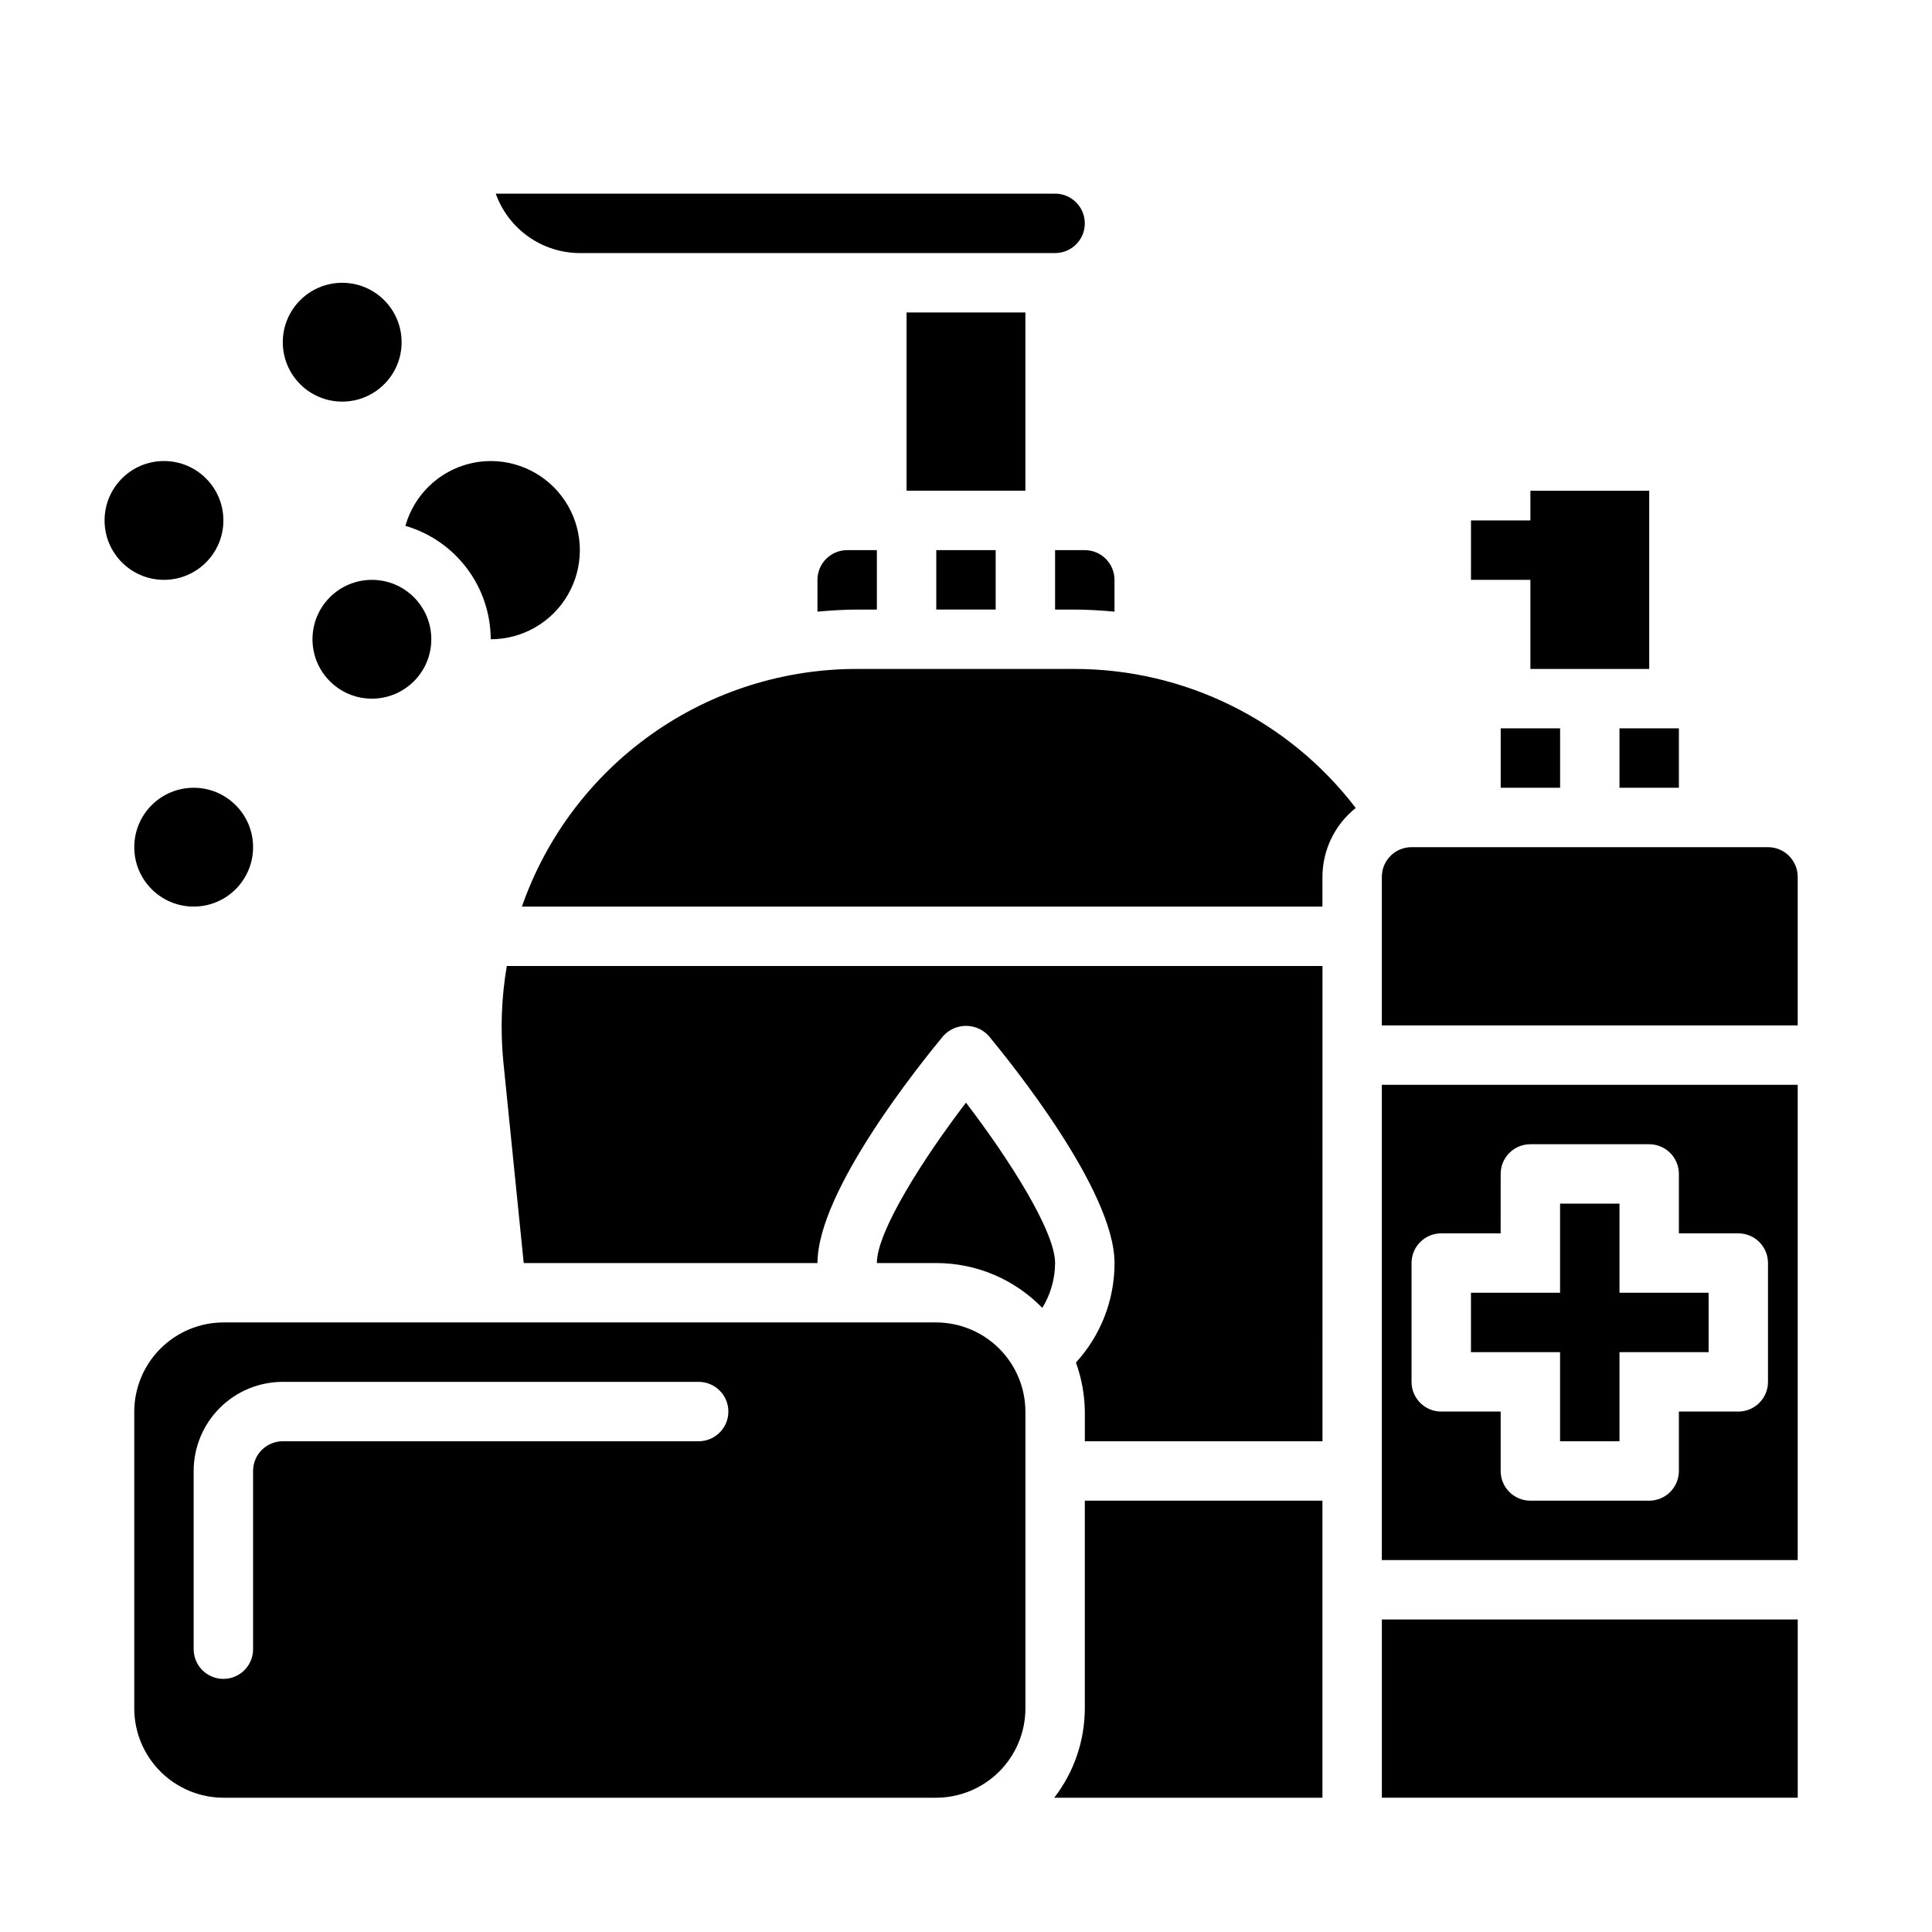
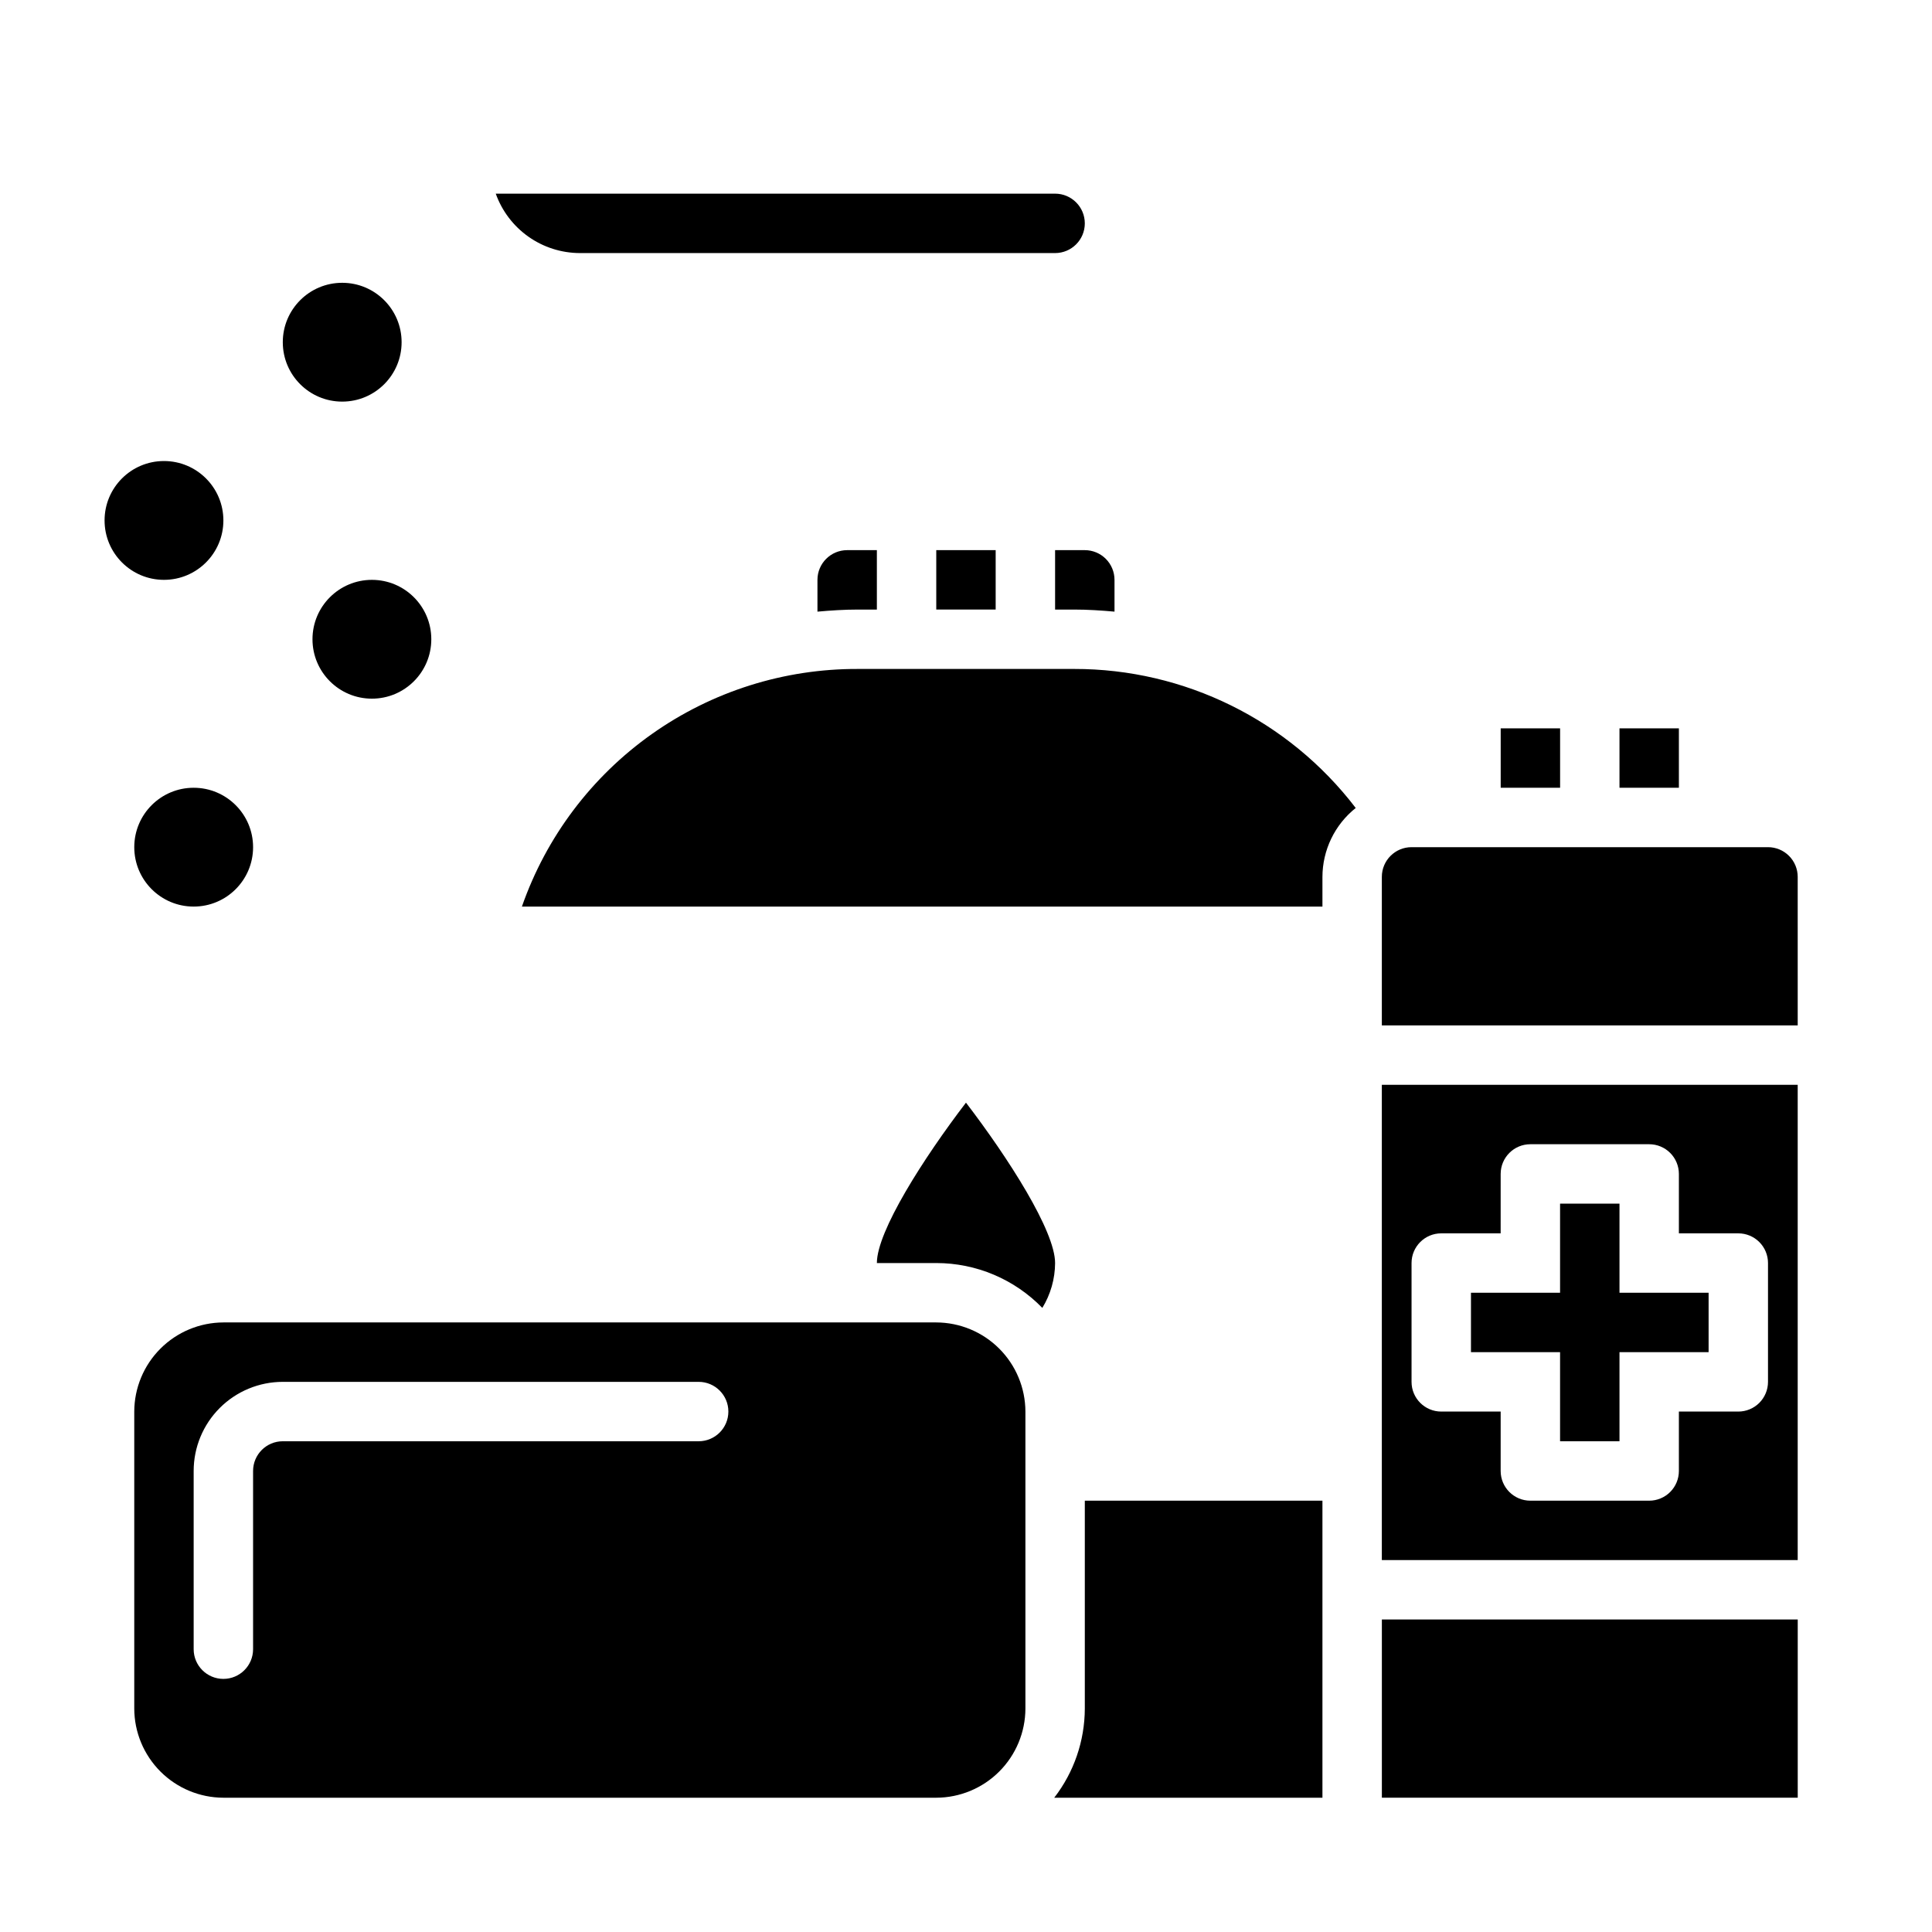
<svg xmlns="http://www.w3.org/2000/svg" fill="#000000" width="800px" height="800px" version="1.1" viewBox="144 144 512 512">
  <g>
    <path d="m211.07 368.51c0 8.695-7.051 15.742-15.746 15.742-8.695 0-15.742-7.047-15.742-15.742 0-8.695 7.047-15.746 15.742-15.746 8.695 0 15.746 7.051 15.746 15.746" />
    <path d="m250.43 234.69c0 8.695-7.047 15.742-15.742 15.742s-15.746-7.047-15.746-15.742 7.051-15.746 15.746-15.746 15.742 7.051 15.742 15.746" />
    <path d="m203.2 281.92c0 8.695-7.051 15.746-15.746 15.746s-15.742-7.051-15.742-15.746c0-8.695 7.047-15.742 15.742-15.742s15.746 7.047 15.746 15.742" />
    <path d="m258.3 313.41c0 8.695-7.047 15.742-15.742 15.742-8.695 0-15.746-7.047-15.746-15.742s7.051-15.742 15.746-15.742c8.695 0 15.742 7.047 15.742 15.742" />
-     <path d="m274.05 266.18c-5.125 0.016-10.102 1.699-14.184 4.801-4.078 3.098-7.035 7.441-8.426 12.375 6.508 1.898 12.223 5.852 16.297 11.27 4.078 5.418 6.289 12.008 6.312 18.785 8.438 0 16.234-4.5 20.453-11.809 4.219-7.305 4.219-16.309 0-23.617-4.219-7.305-12.016-11.805-20.453-11.805z" />
    <path d="m541.7 337.02h15.742v15.742h-15.742z" />
-     <path d="m549.57 274.05v7.871h-15.742v15.746h15.742v23.613h31.488v-47.23z" />
    <path d="m179.58 596.8c0.02 6.258 2.512 12.25 6.938 16.676 4.426 4.426 10.422 6.922 16.68 6.938h188.93c6.258-0.016 12.254-2.512 16.68-6.938 4.426-4.426 6.918-10.418 6.938-16.676v-78.723c-0.02-6.258-2.512-12.254-6.938-16.676-4.426-4.426-10.422-6.922-16.68-6.941h-188.93c-6.258 0.02-12.254 2.516-16.68 6.941-4.426 4.422-6.918 10.418-6.938 16.676zm15.742-62.977c0-6.266 2.488-12.273 6.918-16.699 4.43-4.43 10.438-6.918 16.699-6.918h110.21c4.348 0 7.875 3.523 7.875 7.871s-3.527 7.871-7.875 7.871h-110.21c-4.348 0-7.871 3.527-7.871 7.875v47.23c0 4.348-3.523 7.871-7.871 7.871-4.348 0-7.875-3.523-7.875-7.871z" />
    <path d="m573.18 337.02h15.742v15.742h-15.742z" />
    <path d="m573.18 486.59v-23.613h-15.746v23.613h-23.613v15.746h23.613v23.613h15.746v-23.613h23.617v-15.746z" />
    <path d="m620.41 431.49h-110.21v125.95h110.21zm-7.871 78.719c0 2.086-0.828 4.09-2.305 5.566-1.477 1.477-3.481 2.305-5.566 2.305h-15.746v15.746c0 2.086-0.828 4.09-2.305 5.566-1.477 1.477-3.477 2.305-5.566 2.305h-31.488c-4.348 0-7.871-3.523-7.871-7.871v-15.746h-15.746c-4.348 0-7.871-3.523-7.871-7.871v-31.488c0-4.348 3.523-7.871 7.871-7.871h15.742l0.004-15.746c0-4.348 3.523-7.871 7.871-7.871h31.488c2.09 0 4.09 0.828 5.566 2.305 1.477 1.477 2.305 3.481 2.305 5.566v15.742h15.742l0.004 0.004c2.086 0 4.09 0.828 5.566 2.305 1.477 1.477 2.305 3.481 2.305 5.566z" />
    <path d="m510.21 573.18h110.21v47.23h-110.21z" />
    <path d="m620.41 376.38c0-2.09-0.828-4.09-2.305-5.566-1.477-1.477-3.477-2.305-5.566-2.305h-94.465c-4.348 0-7.871 3.523-7.871 7.871v39.359h110.21z" />
    <path d="m428.65 321.28h-57.309c-19.547-0.07-38.629 5.957-54.59 17.246-15.961 11.289-28 27.273-34.441 45.73h212.15v-7.871c0.016-7.109 3.258-13.828 8.82-18.262-17.762-23.258-45.367-36.883-74.629-36.844z" />
    <path d="m494.46 541.7h-62.973v55.105c-0.027 8.551-2.875 16.852-8.109 23.613h71.082z" />
-     <path d="m282.79 478.72h77.852c0-19.285 27.789-53.449 33.297-60.141h0.004c1.539-1.73 3.746-2.715 6.062-2.715 2.312 0 4.519 0.984 6.059 2.715 5.512 6.691 33.297 40.855 33.297 60.141h0.004c0.012 9.762-3.641 19.172-10.234 26.371 1.508 4.168 2.309 8.559 2.363 12.988v7.871h62.977l-0.004-125.95h-216.16c-1.418 8.293-1.734 16.734-0.945 25.109z" />
    <path d="m376.38 305.54v-15.746h-7.871c-4.348 0-7.875 3.527-7.875 7.875v8.422c3.543-0.316 7.086-0.551 10.707-0.551z" />
    <path d="m376.38 478.72h15.742c10.59 0 20.727 4.289 28.105 11.887 2.191-3.578 3.363-7.691 3.383-11.887 0-8.5-12.359-27.789-23.617-42.508-11.254 14.719-23.613 34.086-23.613 42.508z" />
    <path d="m423.61 195.32h-148.23c1.645 4.598 4.664 8.578 8.652 11.395 3.984 2.82 8.746 4.336 13.629 4.352h125.95c4.348 0 7.875-3.523 7.875-7.871 0-4.348-3.527-7.875-7.875-7.875z" />
    <path d="m392.12 289.79h15.742v15.742h-15.742z" />
    <path d="m423.61 305.54h5.039c3.621 0 7.164 0.234 10.707 0.551v-8.422c0-2.09-0.832-4.094-2.305-5.566-1.477-1.477-3.481-2.309-5.566-2.309h-7.875z" />
-     <path d="m384.25 226.81h31.488v47.23h-31.488z" />
  </g>
</svg>